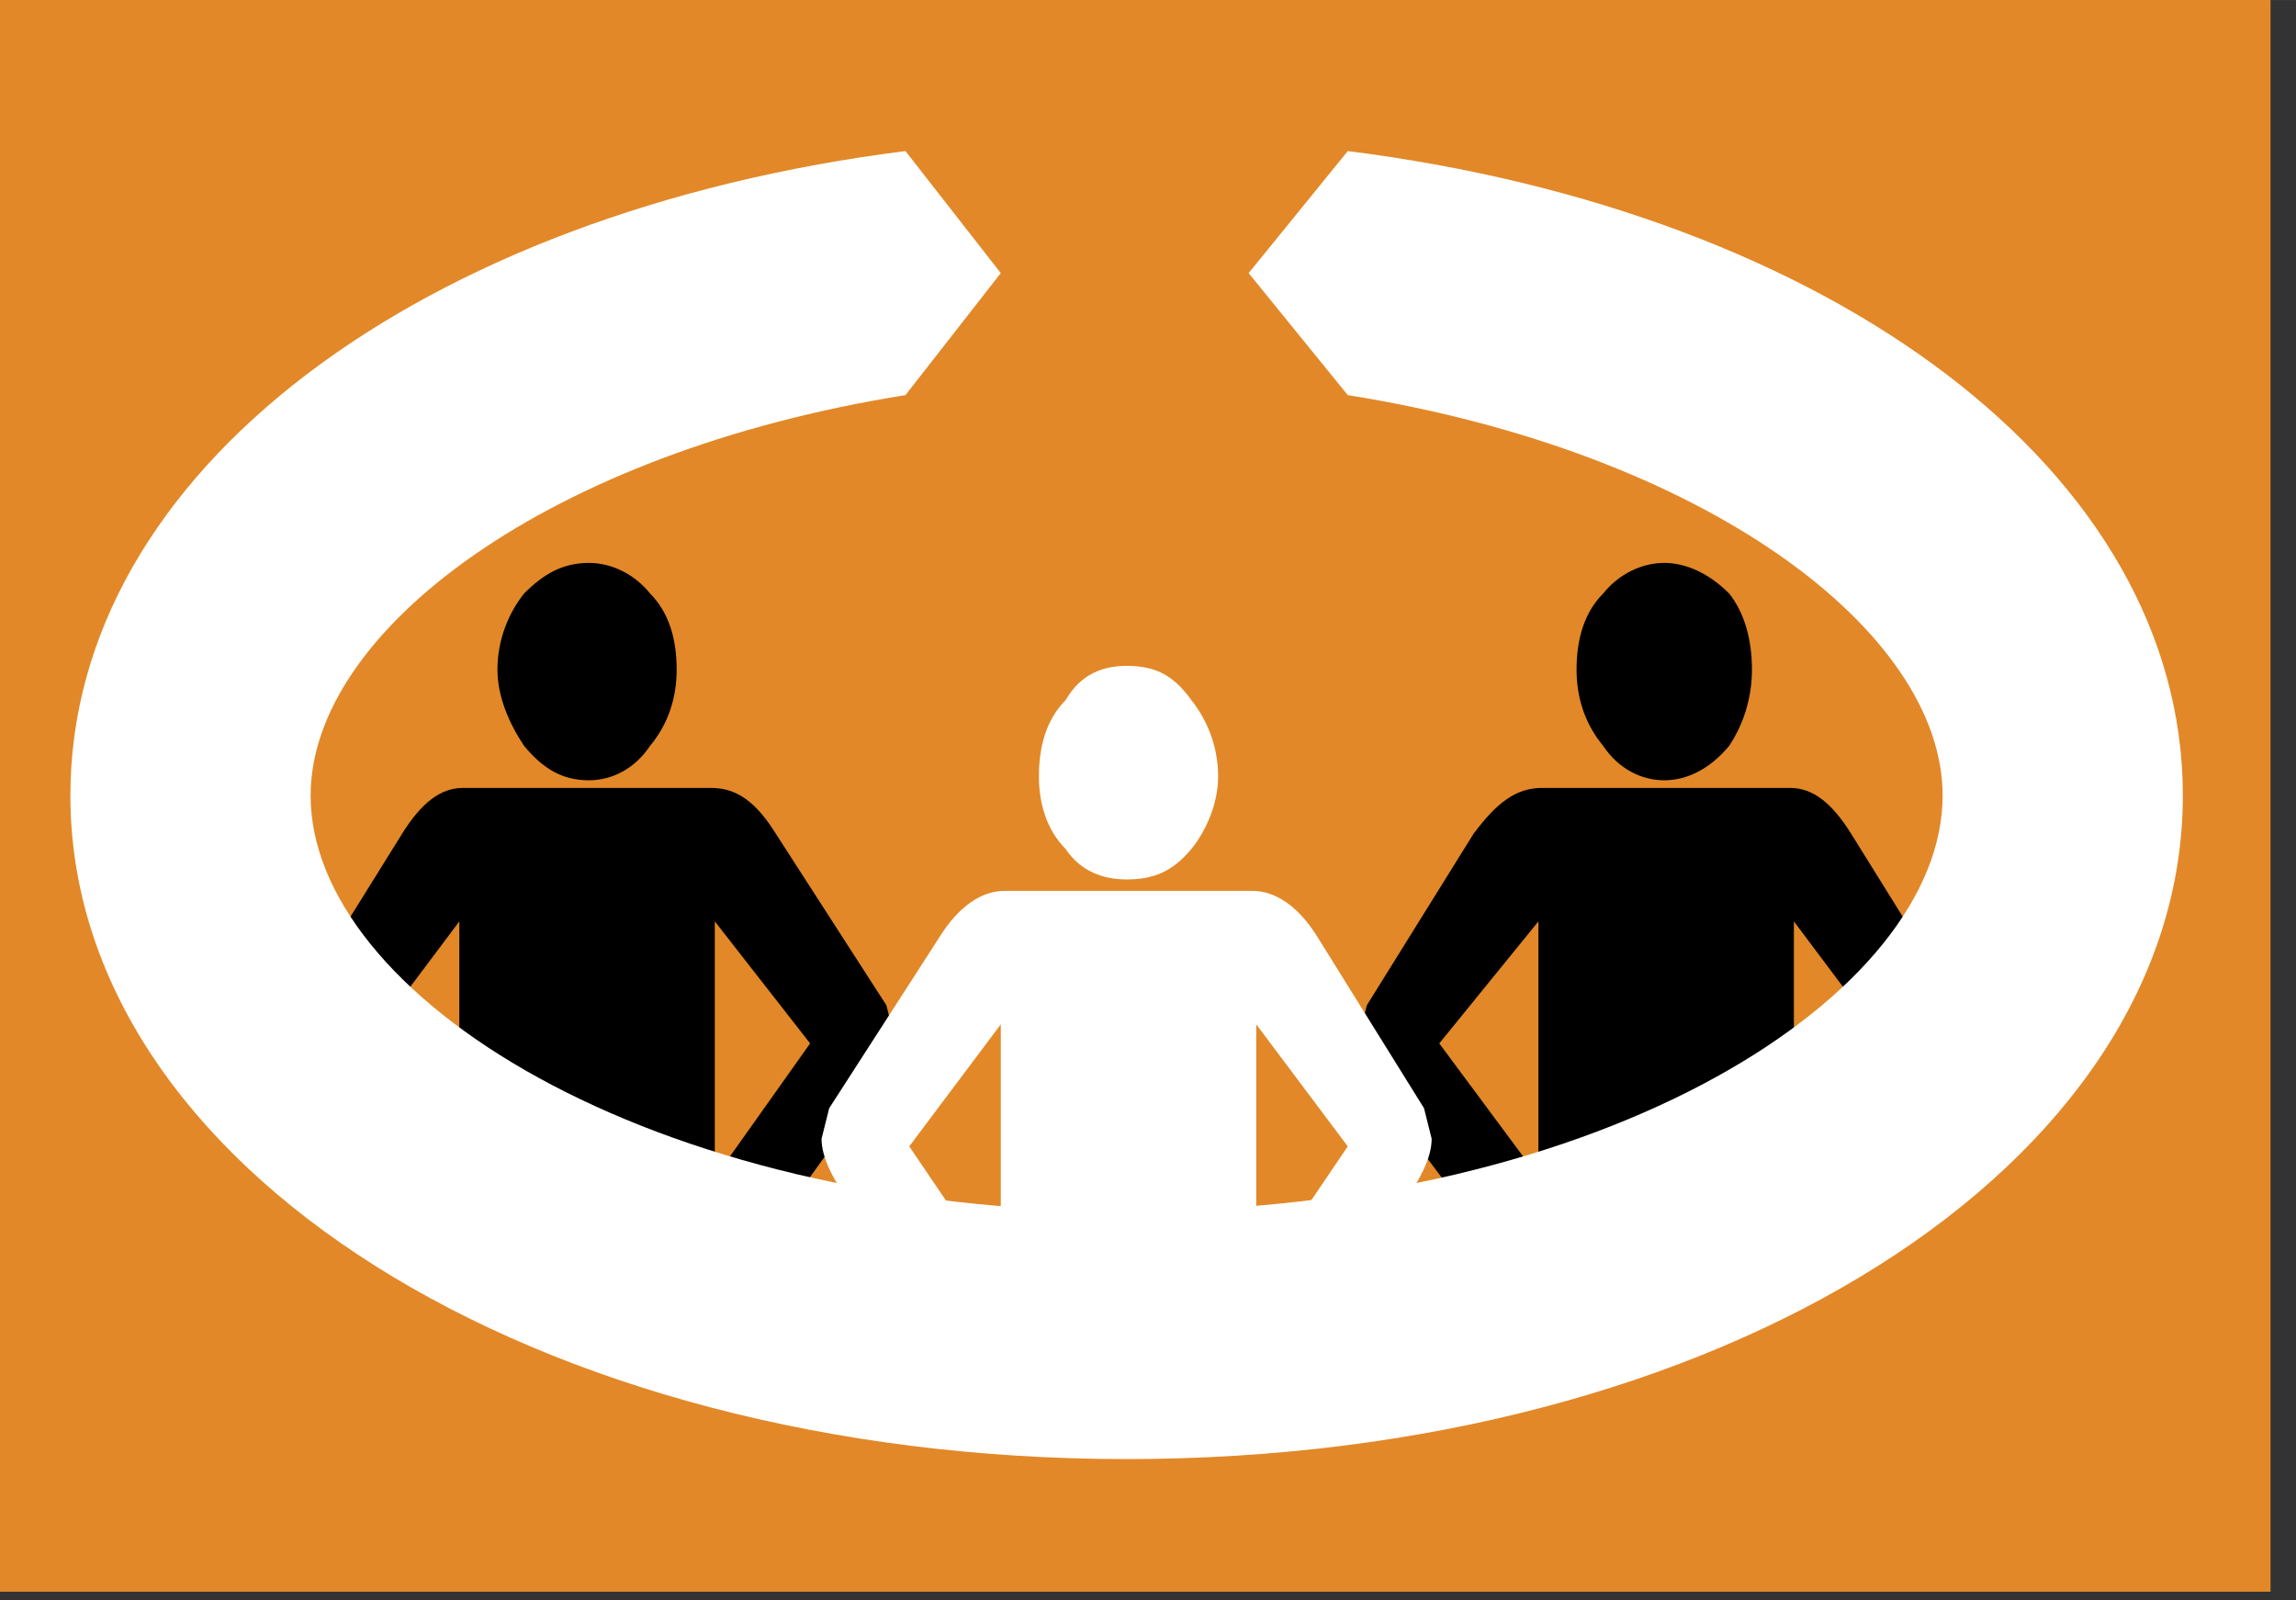
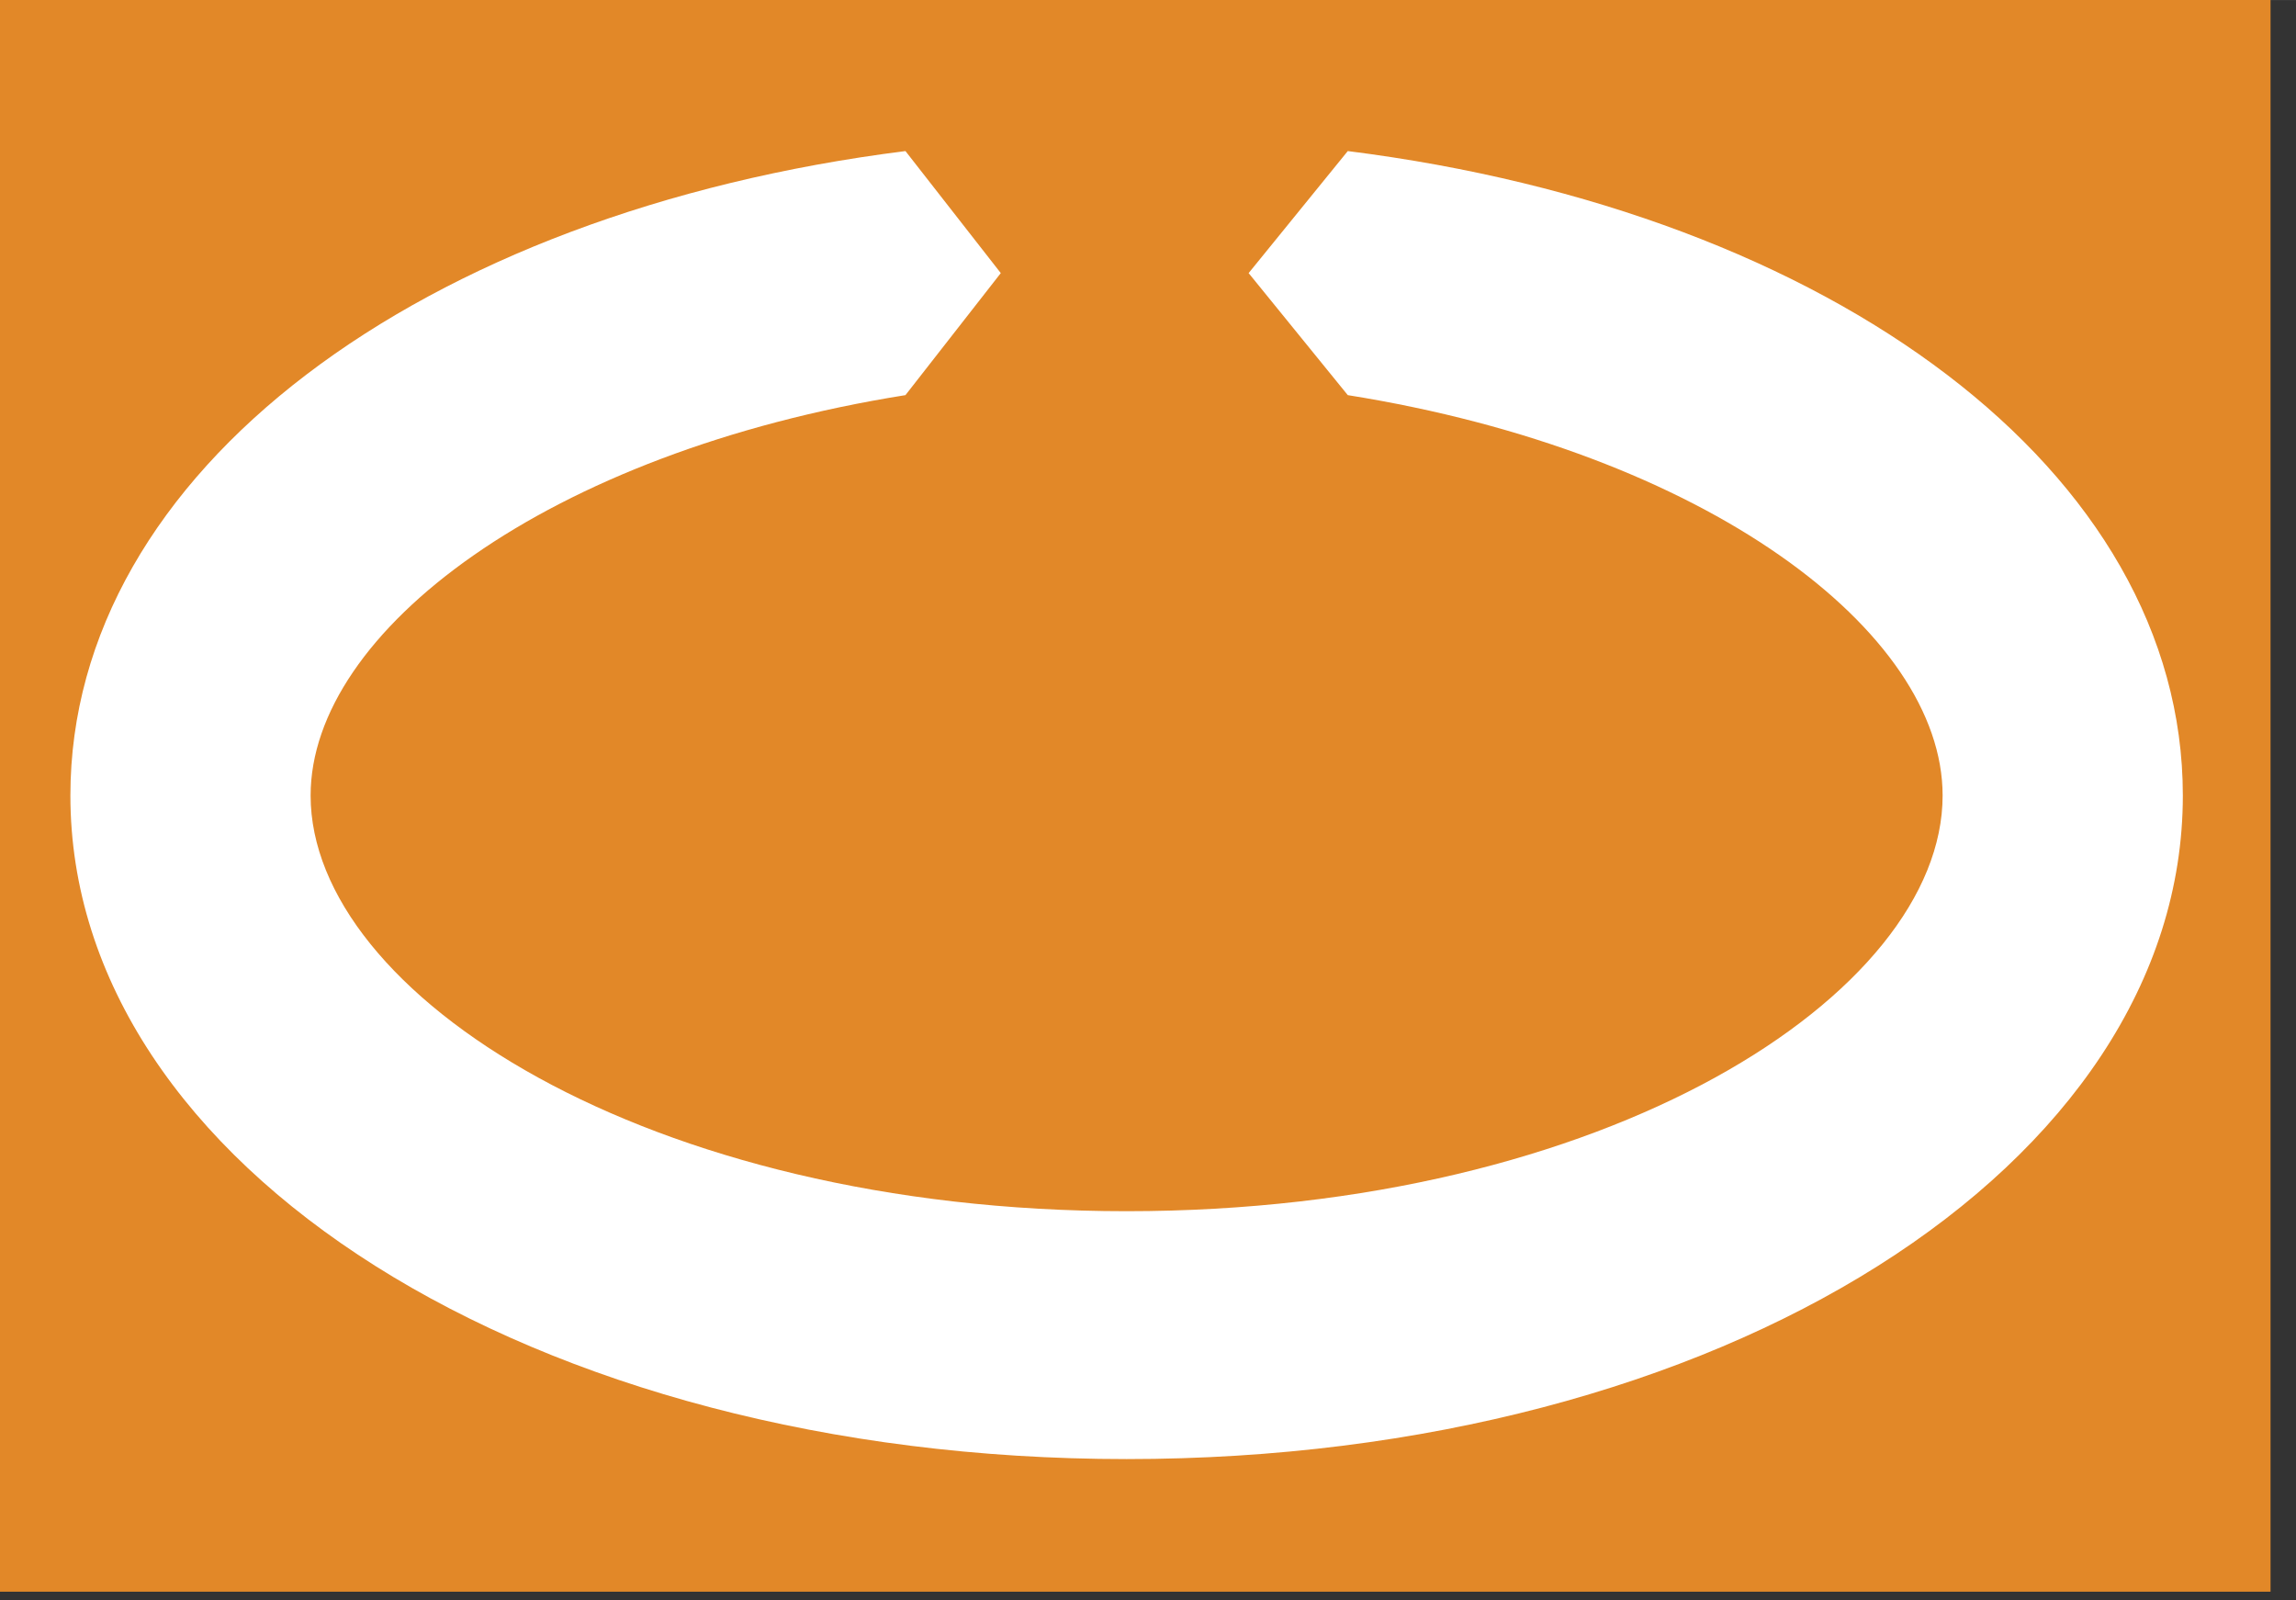
<svg xmlns="http://www.w3.org/2000/svg" xmlns:ns1="http://sodipodi.sourceforge.net/DTD/sodipodi-0.dtd" xmlns:ns2="http://www.inkscape.org/namespaces/inkscape" width="33" height="23" viewBox="0 0 8.731 6.085" version="1.1" id="svg35709" ns1:docname="vortrag.svg" ns2:version="1.2.2 (b0a8486541, 2022-12-01)">
  <rect x="0" y="0" width="8.731" height="6.085" fill="#333333" stroke="none" />
  <ns1:namedview id="namedview35711" pagecolor="#ffffff" bordercolor="#666666" borderopacity="1.0" ns2:pageshadow="2" ns2:pageopacity="0.0" ns2:pagecheckerboard="0" ns2:document-units="mm" showgrid="false" fit-margin-top="0" fit-margin-left="0" fit-margin-right="0" fit-margin-bottom="0" units="px" ns2:zoom="22.59067" ns2:cx="10.73452" ns2:cy="8.0342903" ns2:window-width="1920" ns2:window-height="1011" ns2:window-x="0" ns2:window-y="0" ns2:window-maximized="1" ns2:current-layer="g35924" ns2:showpageshadow="2" ns2:deskcolor="#d1d1d1" />
  <defs id="defs35706" />
  <g ns2:label="Ebene 1" ns2:groupmode="layer" id="layer1" transform="translate(-146.885,-74.826)">
    <g id="g35625" transform="matrix(0.01,0,0,0.01,-68.005,59.596)">
      <g id="g35924" transform="matrix(1.45,0,0,1.45,-9678.082,-685.919)">
        <g class="com.sun.star.drawing.PolyPolygonShape" id="g12388" transform="matrix(1,0,0,0.992,0,12.329)">
          <g id="id1353">
-             <rect class="BoundingBox" stroke="none" fill="none" x="21489" y="1523" width="602" height="423" id="rect12383" />
            <path fill="#e28828" stroke="none" d="m 21489,1944 h 601 v -421 h -601 z" id="path12385" />
          </g>
        </g>
        <g class="com.sun.star.drawing.ClosedBezierShape" id="g12409">
          <g id="id1356">
            <rect class="BoundingBox" stroke="none" fill="none" x="21851" y="1671" width="161" height="184" id="rect12404" />
-             <path fill="#ffffff" stroke="none" d="m 22002,1814 c 6,-8 9,-14 9,-19 l -3,-8 -28,-45 c -5,-8 -10,-12 -16,-12 h -65 c -7,0 -12,4 -18,12 l -28,45 -2,8 c 0,5 3,11 8,19 l 27,36 9,-22 -23,-31 26,-32 v 64 l -9,25 h 84 l -8,-25 v -64 l 24,32 -21,31 8,22 z m -54,-95 c 4,-6 6,-13 6,-20 0,-8 -2,-15 -6,-20 -5,-5 -11,-8 -17,-8 -6,0 -12,3 -16,8 -5,5 -7,12 -7,20 0,7 2,14 7,20 4,6 10,9 16,9 6,0 12,-3 17,-9 z" id="path12406" style="fill:#000001;fill-opacity:1" />
          </g>
        </g>
        <g class="com.sun.star.drawing.ClosedBezierShape" id="g12416">
          <g id="id1357">
-             <path fill="#ffffff" stroke="none" d="m 21720,1814 c 6,-8 9,-14 9,-19 l -2,-8 -29,-45 c -5,-8 -10,-12 -17,-12 h -65 c -6,0 -11,4 -16,12 l -28,45 -3,8 c 0,5 3,11 9,19 l 26,36 8,-22 -21,-31 24,-32 v 64 l -8,25 h 84 l -9,-25 v -64 l 25,32 -22,31 9,22 z m -55,-95 c 5,-6 7,-13 7,-20 0,-8 -2,-15 -7,-20 -4,-5 -10,-8 -16,-8 -7,0 -12,3 -17,8 -4,5 -7,12 -7,20 0,7 3,14 7,20 5,6 10,9 17,9 6,0 12,-3 16,-9 z" id="path12413" style="fill:#000000;fill-opacity:1" />
-             <rect class="BoundingBox" stroke="none" fill="none" x="21569" y="1671" width="161" height="184" id="rect12411" />
-           </g>
+             </g>
        </g>
        <g class="com.sun.star.drawing.ClosedBezierShape" id="g12395">
          <g id="id1354">
            <rect class="BoundingBox" stroke="none" fill="none" x="21513" y="1563" width="556" height="344" id="rect12390" />
            <path fill="#ffffff" stroke="none" d="m 22067,1732 c 0,-85 -92,-153 -219,-169 l -26,32 26,32 c 94,15 156,62 156,105 0,52 -88,109 -214,109 -126,0 -214,-57 -214,-109 0,-43 62,-90 156,-105 l 25,-32 -25,-32 c -127,16 -219,84 -219,169 0,97 121,174 277,174 156,0 277,-77 277,-174 z" id="path12392" />
          </g>
        </g>
        <g class="com.sun.star.drawing.ClosedBezierShape" id="g12402">
          <g id="id1355">
            <rect class="BoundingBox" stroke="none" fill="none" x="21710" y="1698" width="161" height="165" id="rect12397" />
-             <path fill="#ffffff" stroke="none" d="m 21861,1841 c 6,-8 9,-14 9,-19 l -2,-8 -28,-45 c -5,-8 -11,-12 -17,-12 h -65 c -6,0 -12,4 -17,12 l -29,45 -2,8 c 0,5 3,11 9,19 l 16,21 h 16 l 3,-7 -21,-31 24,-32 v 64 l -2,6 h 71 l -2,-6 v -64 l 24,32 -21,31 3,7 h 16 z m -54,-95 c 4,-5 7,-12 7,-19 0,-8 -3,-15 -7,-20 -5,-7 -10,-9 -17,-9 -6,0 -12,2 -16,9 -5,5 -7,12 -7,20 0,7 2,14 7,19 4,6 10,8 16,8 7,0 12,-2 17,-8 z" id="path12399" />
          </g>
        </g>
      </g>
    </g>
  </g>
</svg>